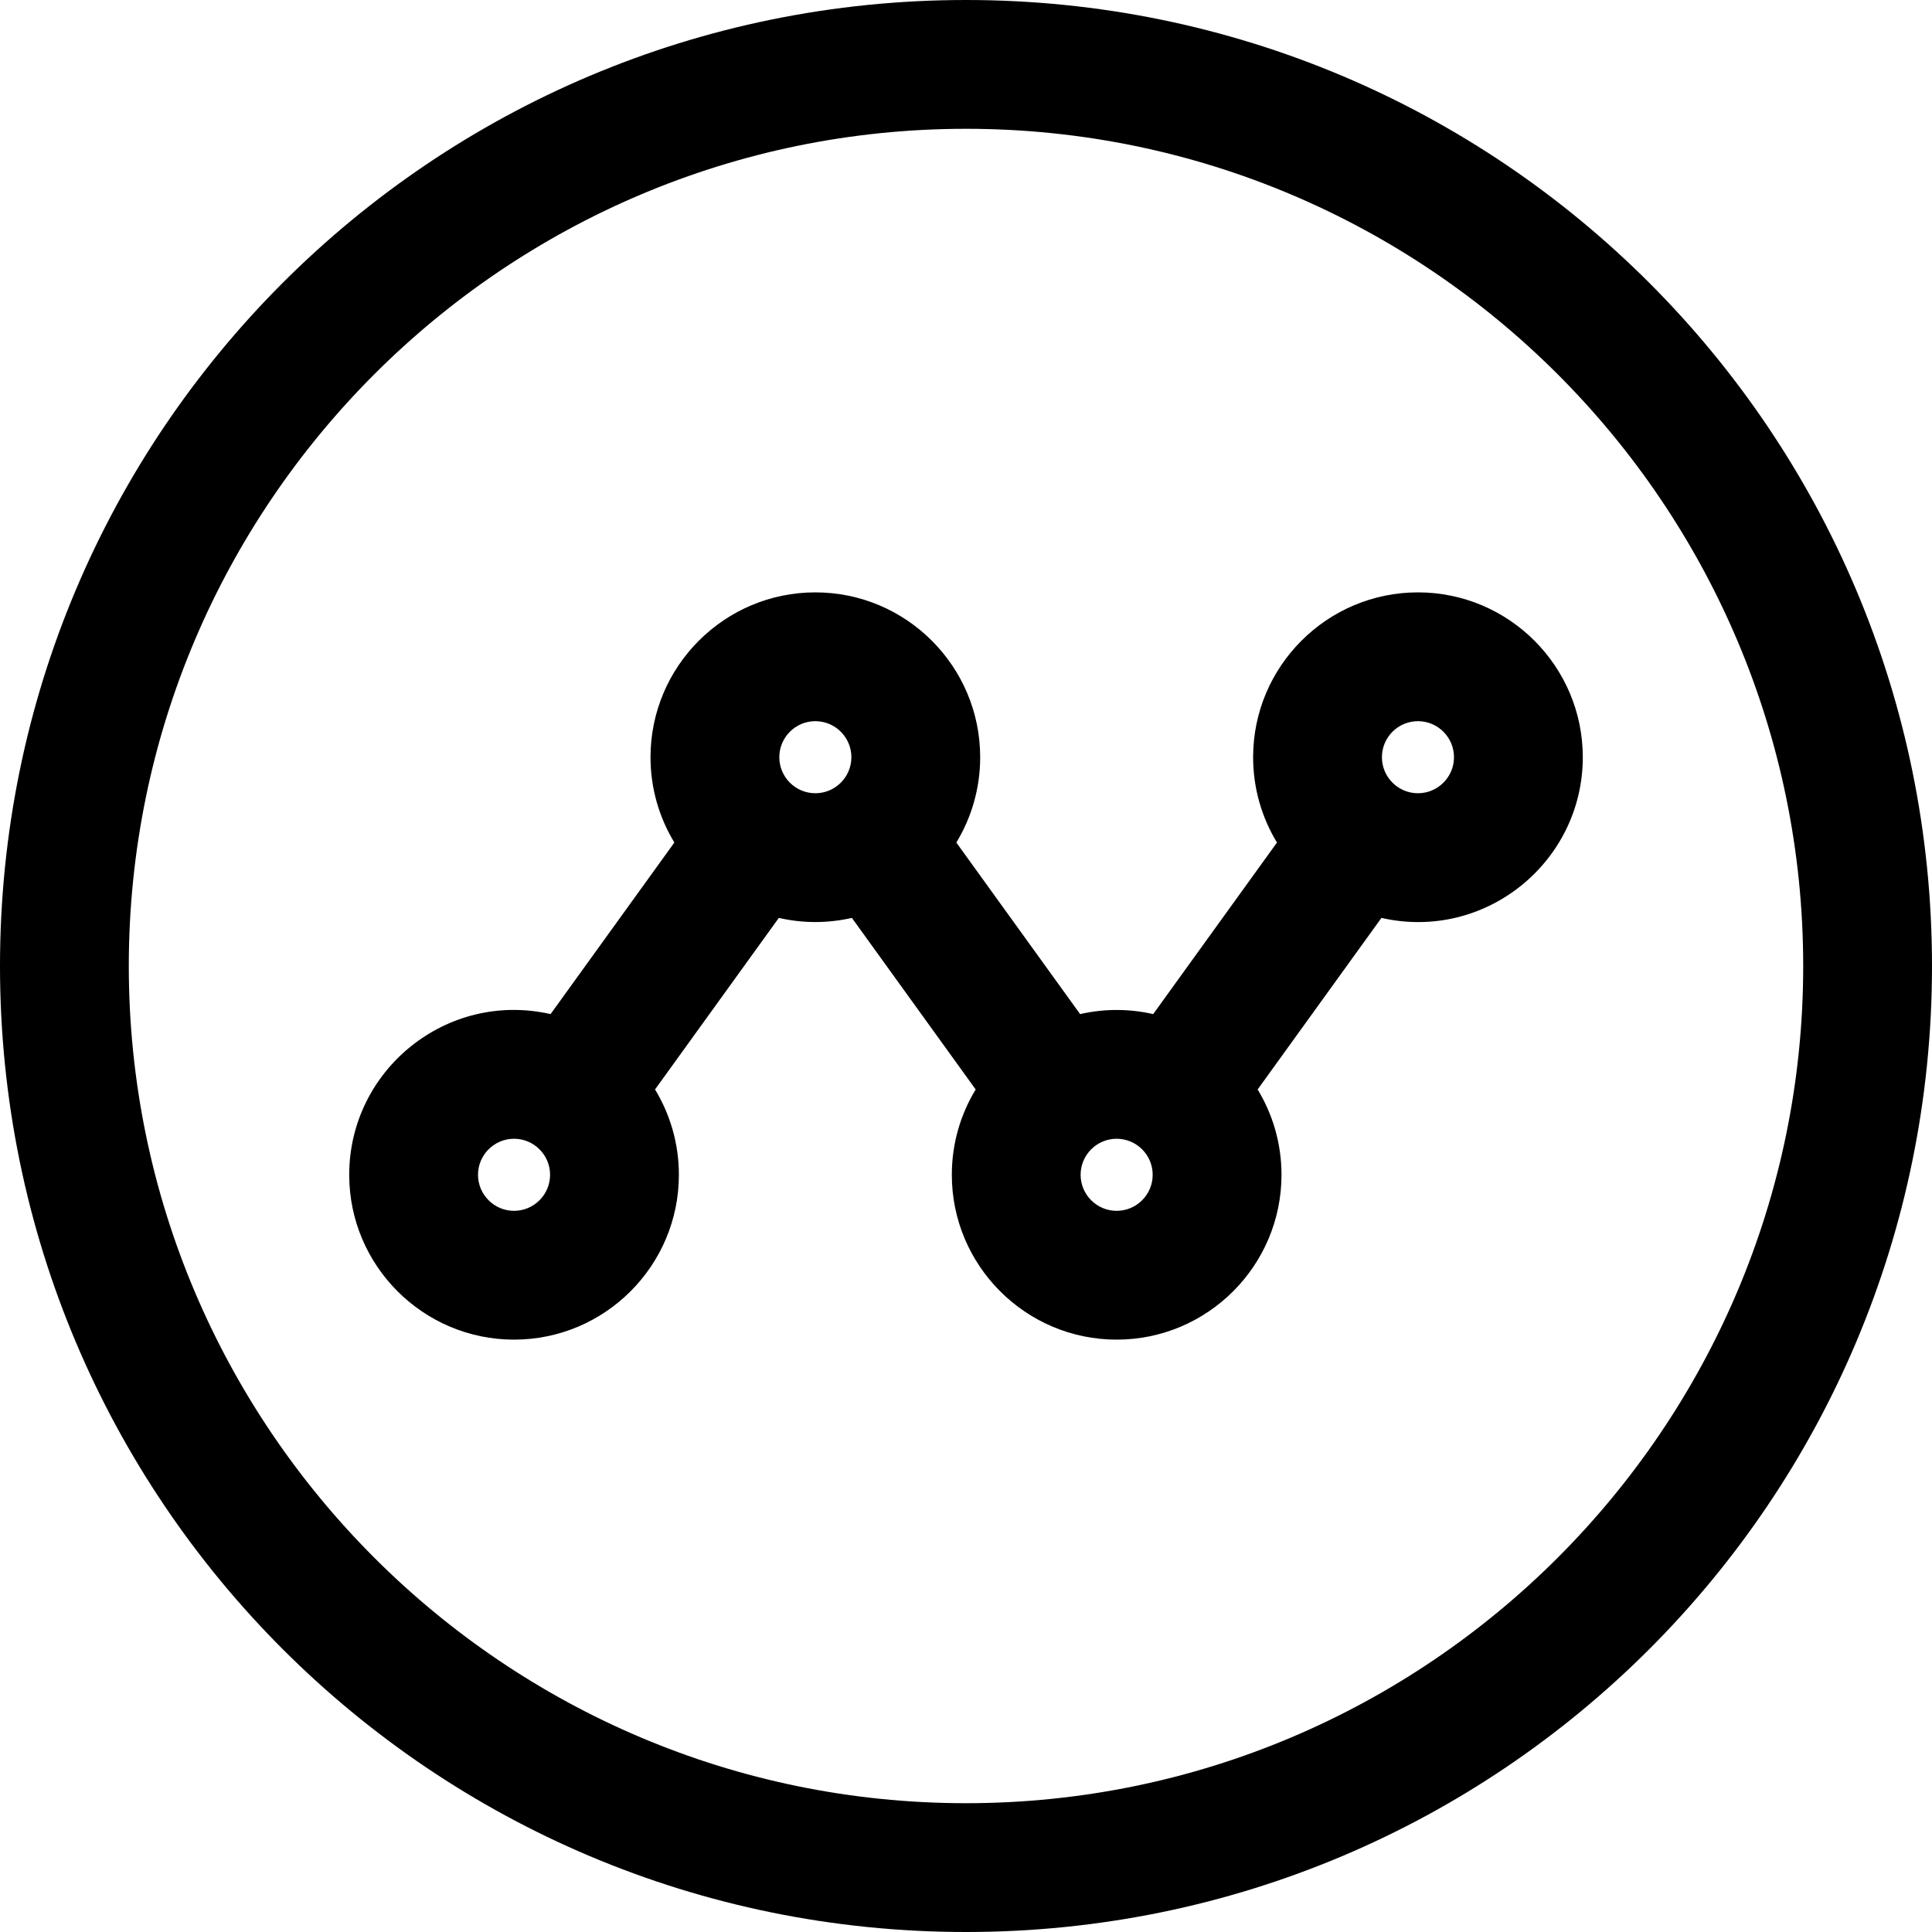
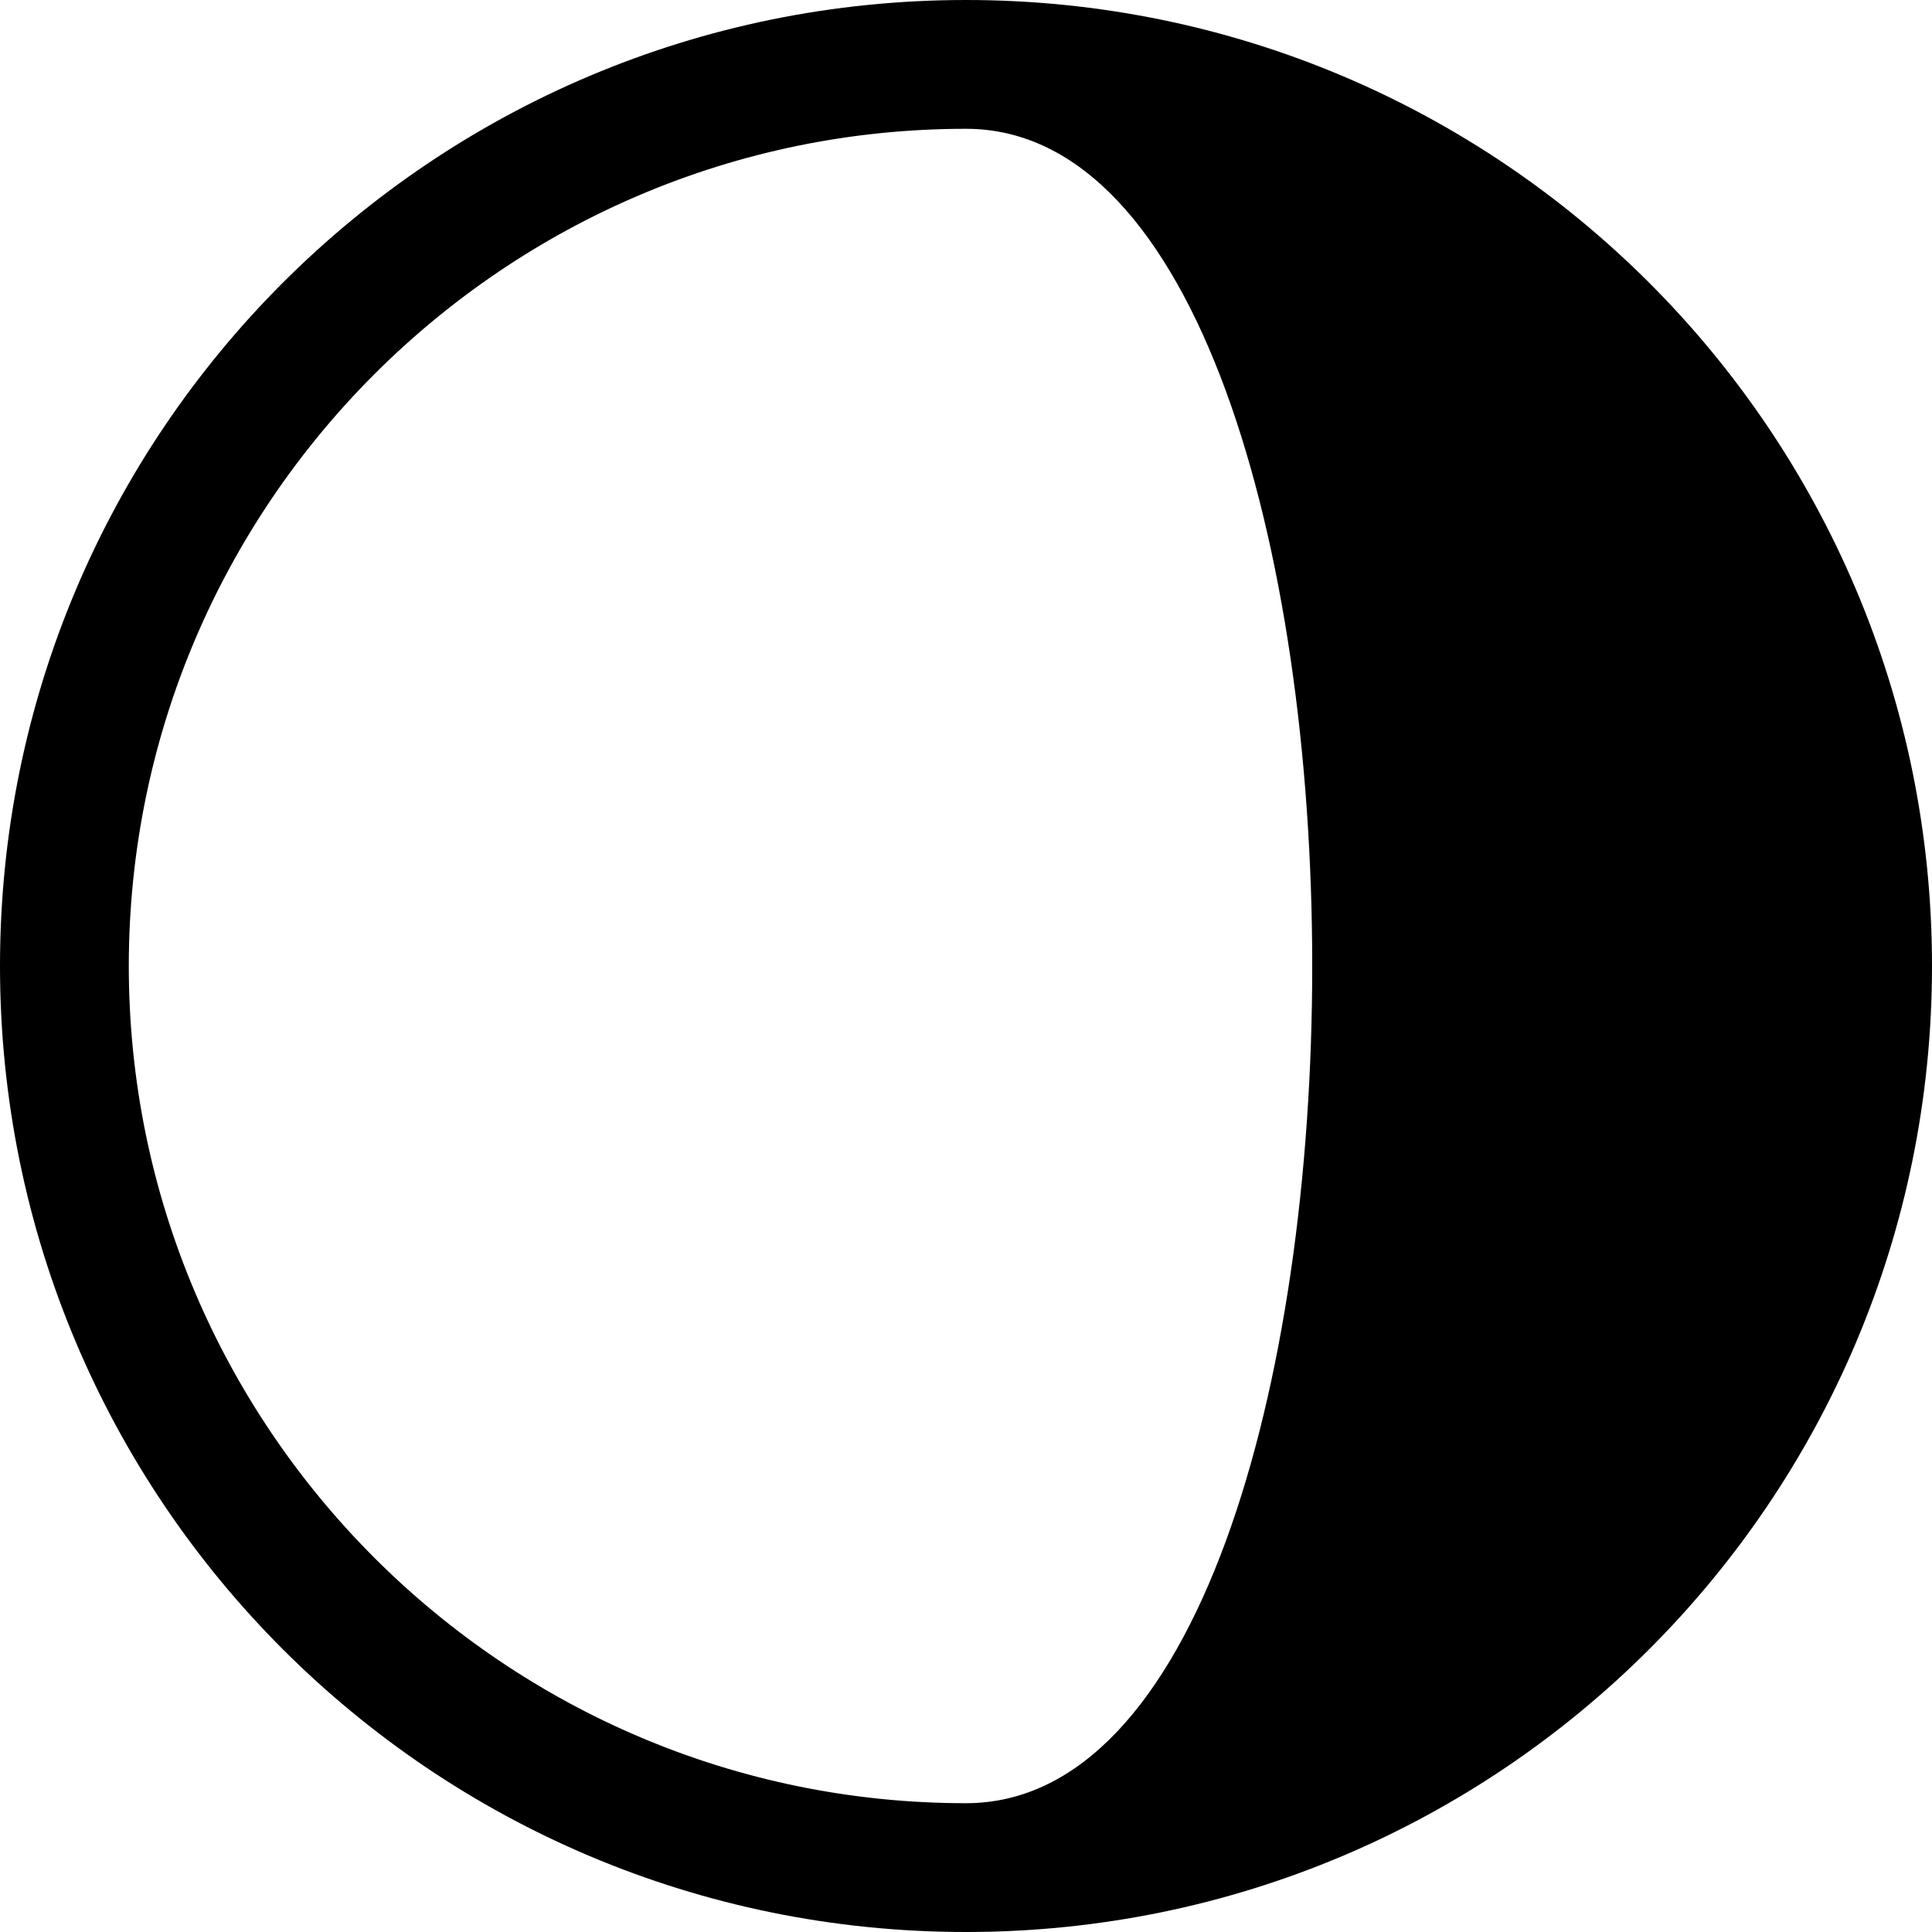
<svg xmlns="http://www.w3.org/2000/svg" fill="#000000" height="800px" width="800px" version="1.1" id="Layer_1" viewBox="0 0 512 512" xml:space="preserve">
  <g>
    <g>
-       <path d="M256,0C114.51,0,0,114.497,0,256c0,141.49,114.497,256,256,256c141.49,0,256-114.497,256-256C512,114.51,397.503,0,256,0z     M256,477.867c-122.337,0-221.867-99.529-221.867-221.867S133.663,34.133,256,34.133S477.867,133.663,477.867,256    S378.337,477.867,256,477.867z" />
+       <path d="M256,0C114.51,0,0,114.497,0,256c0,141.49,114.497,256,256,256c141.49,0,256-114.497,256-256C512,114.51,397.503,0,256,0z     M256,477.867c-122.337,0-221.867-99.529-221.867-221.867S133.663,34.133,256,34.133S378.337,477.867,256,477.867z" />
    </g>
  </g>
  <g>
    <g>
-       <path d="M375.773,156.985c-24.087,0-43.683,19.596-43.683,43.683c0,8.272,2.312,16.013,6.322,22.613l-32.804,45.466    c-6.356-1.444-12.873-1.476-19.366,0l-32.803-45.466c4.011-6.6,6.321-14.342,6.321-22.613c0-24.087-19.596-43.683-43.683-43.683    s-43.683,19.596-43.683,43.683c0,8.272,2.312,16.013,6.322,22.613l-32.804,45.466c-27.478-6.244-53.365,14.773-53.365,42.587    c0,24.087,19.596,43.683,43.683,43.683c24.087,0,43.683-19.596,43.683-43.683c0-8.272-2.312-16.013-6.321-22.613l32.804-45.466    c6.356,1.444,12.873,1.476,19.366,0l32.803,45.466c-4.011,6.6-6.321,14.342-6.321,22.613c0,24.087,19.596,43.683,43.683,43.683    s43.683-19.596,43.683-43.683c0-8.272-2.312-16.013-6.322-22.613l32.804-45.466c27.478,6.244,53.365-14.773,53.365-42.587    C419.455,176.58,399.858,156.985,375.773,156.985z M136.227,320.882c-5.266,0-9.549-4.284-9.549-9.549s4.284-9.549,9.549-9.549    s9.549,4.284,9.549,9.549S141.493,320.882,136.227,320.882z M216.077,210.217c-5.266,0-9.549-4.284-9.549-9.549    s4.284-9.549,9.549-9.549s9.549,4.284,9.549,9.549S221.342,210.217,216.077,210.217z M295.923,320.882    c-5.266,0-9.549-4.284-9.549-9.549s4.284-9.549,9.549-9.549s9.549,4.284,9.549,9.549S301.189,320.882,295.923,320.882z     M375.773,210.216c-5.266,0-9.549-4.284-9.549-9.549s4.284-9.549,9.549-9.549s9.549,4.284,9.549,9.549    S381.037,210.216,375.773,210.216z" />
-     </g>
+       </g>
  </g>
</svg>